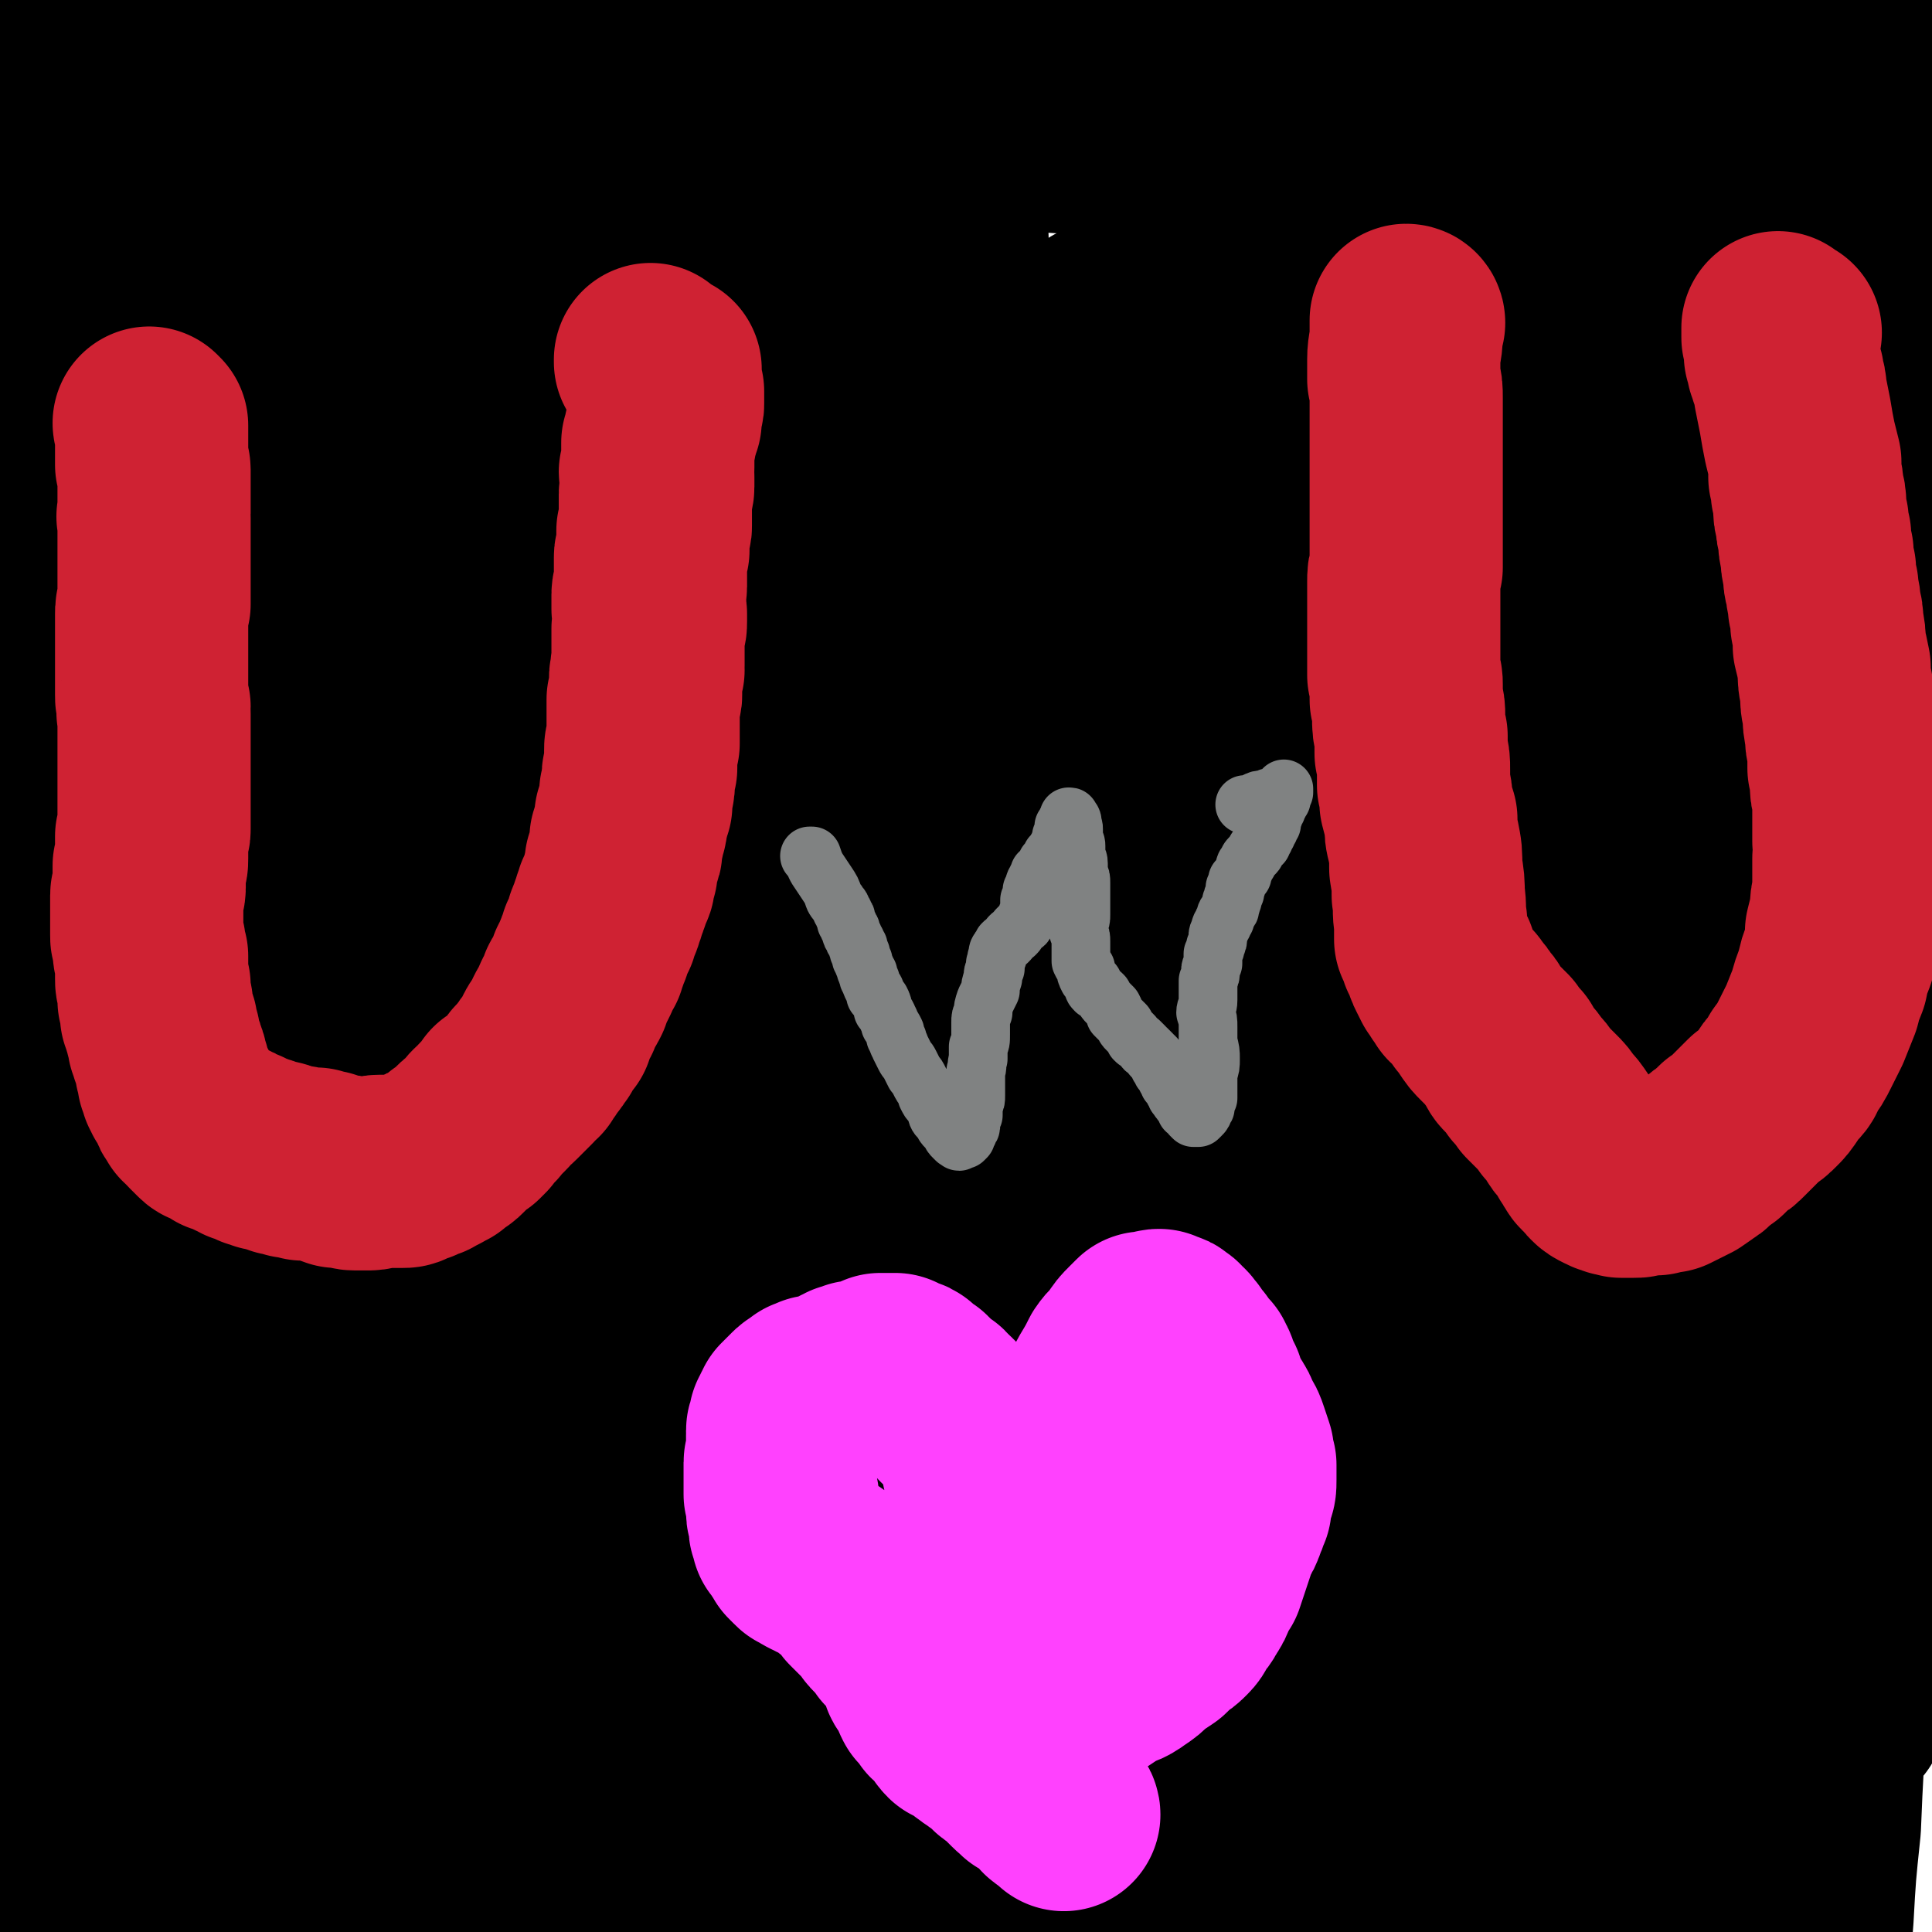
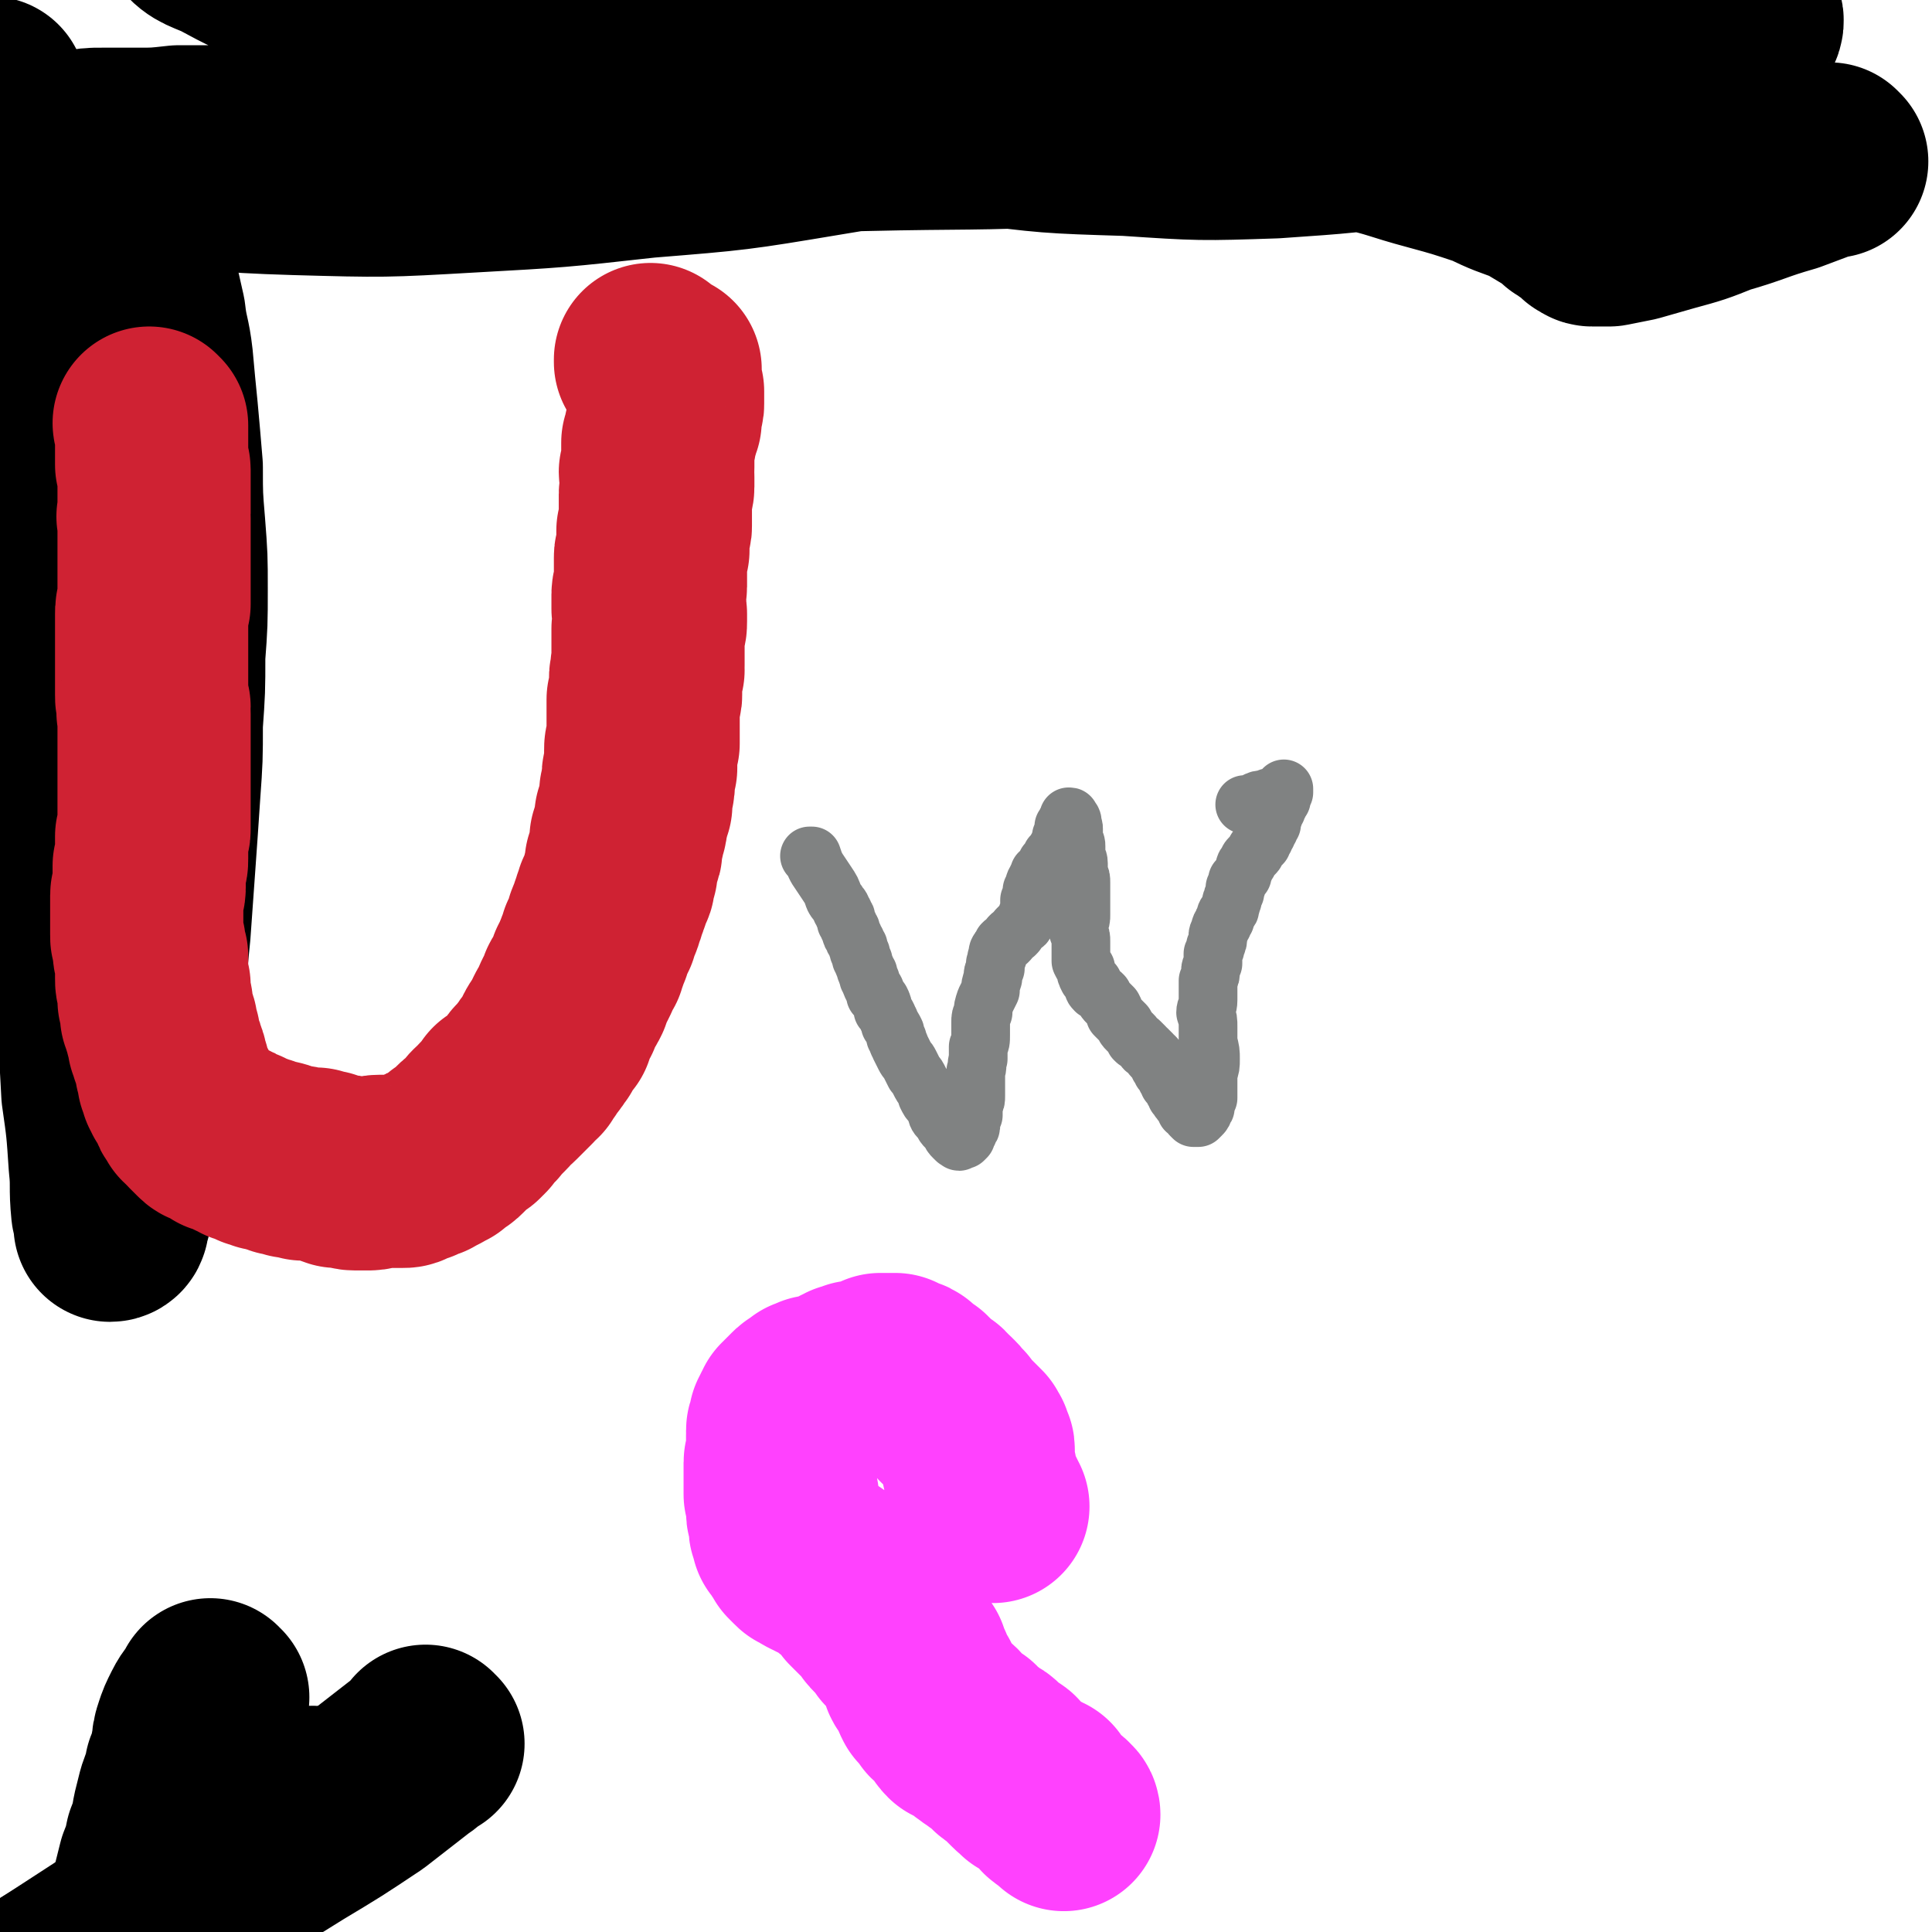
<svg xmlns="http://www.w3.org/2000/svg" viewBox="0 0 790 790" version="1.1">
  <g fill="none" stroke="#000000" stroke-width="79" stroke-linecap="round" stroke-linejoin="round">
    <path d="M50,86c-1,0 -1,-1 -1,-1 0,0 0,0 0,0 0,0 0,0 0,0 0,1 -1,-1 0,0 1,4 2,5 4,11 3,8 3,8 4,16 2,8 2,8 4,17 1,9 2,9 3,18 1,11 1,11 2,21 1,11 1,11 2,23 0,12 0,12 1,24 1,13 1,13 1,26 0,13 0,14 -1,27 0,14 0,14 -1,28 0,14 0,14 -1,28 -1,15 -1,15 -2,29 -1,14 -1,14 -2,28 -1,10 -1,10 -2,21 -1,7 -1,7 -1,14 -1,8 -1,8 -2,17 -1,8 -1,8 -2,17 -2,8 -2,8 -3,16 -1,5 -1,5 -2,11 -1,5 -1,5 -2,9 0,2 -1,2 -1,4 -1,3 -1,3 -1,6 -1,2 -1,2 -1,4 0,0 0,1 -1,1 0,0 0,0 0,-1 0,-2 0,-2 -1,-5 -1,-10 0,-10 -1,-19 -1,-15 -1,-15 -3,-29 -1,-19 -1,-19 -3,-38 -3,-21 -3,-21 -5,-43 -3,-24 -3,-24 -6,-48 -2,-26 -2,-26 -5,-52 -3,-28 -2,-28 -6,-56 -9,-86 -9,-86 -19,-172 " />
    <path d="M749,66c0,0 -1,-1 -1,-1 -1,0 -1,1 -1,1 -8,3 -8,3 -16,6 -14,4 -14,5 -28,9 -10,4 -10,4 -21,7 -7,2 -7,2 -14,4 -5,1 -5,1 -10,2 -2,0 -2,0 -4,0 -2,0 -2,0 -3,0 -1,0 -1,-1 -2,-1 -1,-1 -1,-1 -2,-2 -1,-1 -1,-1 -3,-2 -1,-1 -1,-1 -3,-2 -2,-2 -2,-3 -5,-4 -5,-3 -5,-3 -10,-6 -8,-3 -9,-3 -17,-7 -12,-4 -12,-4 -23,-7 -15,-4 -15,-5 -29,-8 -17,-4 -17,-4 -34,-7 -19,-4 -19,-4 -38,-7 -20,-4 -21,-4 -41,-6 -22,-3 -22,-3 -45,-4 -21,-2 -21,-2 -43,-2 -21,0 -21,1 -42,1 -18,1 -18,2 -35,3 -16,1 -16,1 -31,2 -12,0 -12,1 -25,1 -9,1 -9,1 -18,1 -4,0 -4,0 -9,1 -1,0 -1,-1 -3,0 0,0 0,0 0,0 1,0 1,0 2,0 4,1 4,1 7,1 12,0 12,0 23,0 21,-1 21,-1 42,-2 26,-2 26,-1 52,-3 29,-2 29,-2 57,-4 29,-3 29,-3 58,-5 30,-2 30,-2 60,-4 28,-2 28,-2 56,-4 25,-1 25,-1 49,-3 19,-1 19,-1 39,-1 15,-1 15,-1 30,-1 9,0 9,0 19,0 4,1 4,1 8,1 1,1 2,1 3,2 0,1 0,1 -1,2 -2,1 -2,1 -4,2 -4,2 -4,2 -8,3 -14,3 -13,4 -27,6 -31,6 -31,6 -62,11 -38,5 -38,5 -76,8 -41,4 -41,4 -81,6 -43,2 -43,1 -86,2 -44,1 -44,1 -89,1 -41,1 -41,1 -82,1 -36,0 -36,0 -71,1 -19,0 -19,0 -38,0 -9,1 -9,1 -17,1 -7,0 -7,0 -14,0 -5,0 -5,0 -9,1 -3,0 -3,-1 -7,0 -1,0 -2,0 -2,1 -1,0 0,1 1,1 15,3 15,4 30,5 33,4 33,5 66,6 36,1 36,1 71,-1 36,-2 36,-2 72,-6 37,-3 37,-3 73,-9 37,-6 37,-7 73,-13 36,-7 36,-7 72,-14 33,-7 33,-7 67,-13 28,-5 28,-6 57,-10 23,-3 23,-3 46,-5 17,-1 17,-1 33,-1 10,0 10,0 20,2 4,1 5,1 8,3 1,1 2,2 1,4 -1,2 -2,2 -4,3 -5,3 -5,3 -9,6 -11,5 -11,5 -23,9 -22,7 -22,8 -45,14 -27,6 -27,6 -54,10 -29,4 -29,4 -58,6 -30,1 -30,1 -60,-1 -32,-1 -32,-1 -63,-5 -33,-3 -33,-3 -66,-9 -32,-5 -32,-5 -63,-12 -30,-6 -30,-6 -59,-14 -25,-6 -25,-6 -49,-14 -22,-6 -22,-6 -43,-14 -14,-5 -14,-5 -27,-12 -7,-3 -9,-3 -13,-9 -2,-2 -1,-5 2,-7 9,-6 11,-5 22,-7 21,-4 21,-3 43,-4 30,-1 30,0 61,1 36,1 36,1 71,3 39,2 39,3 78,4 41,2 41,2 82,2 40,0 40,0 80,-1 39,-1 39,-1 77,-3 34,-2 34,-2 68,-5 24,-2 24,-2 47,-4 11,-1 11,-2 22,-2 24,-1 24,-1 48,-1 6,0 6,0 12,0 " />
-     <path d="M729,31c0,0 -1,-1 -1,-1 0,0 0,0 0,1 0,0 0,0 0,0 1,0 -1,-1 0,-1 1,1 2,2 4,5 1,2 2,2 3,5 2,4 2,4 3,8 2,6 2,6 3,13 2,10 2,10 3,20 2,12 2,12 3,25 2,13 2,13 3,27 1,14 1,14 2,29 1,14 1,14 1,29 1,14 1,14 1,28 1,14 1,14 1,27 0,13 0,13 1,25 0,12 0,12 0,23 -1,9 0,9 -1,19 0,7 0,7 0,14 0,5 0,5 0,11 -1,3 -1,3 -1,7 0,2 0,2 0,4 0,1 0,2 0,2 0,0 0,0 0,-1 0,-2 0,-2 0,-4 0,-6 0,-6 -1,-13 -1,-14 -2,-14 -3,-27 -3,-24 -3,-24 -5,-47 -5,-43 -5,-43 -10,-86 -4,-36 -4,-36 -7,-72 -2,-21 -2,-21 -4,-42 -1,-16 -1,-16 -2,-32 0,-10 0,-10 -1,-20 0,-5 0,-5 0,-10 0,-1 -1,-2 0,-3 0,0 0,1 0,1 0,2 0,2 0,4 1,3 1,3 1,7 2,10 2,10 3,20 2,14 2,14 4,28 2,12 2,12 4,24 1,16 1,16 3,32 2,19 2,19 3,38 1,22 1,22 3,45 1,23 1,23 2,46 1,22 2,22 3,44 1,20 0,20 1,40 1,16 1,16 2,32 0,13 0,13 1,25 0,8 0,8 1,17 1,5 1,5 2,10 0,2 0,3 1,4 1,0 1,-1 2,-2 1,-8 1,-9 2,-17 1,-16 1,-16 2,-32 1,-22 1,-22 2,-44 1,-25 1,-25 1,-49 1,-26 1,-26 2,-52 0,-26 0,-26 1,-51 0,-23 0,-23 0,-46 0,-20 0,-20 0,-40 0,-17 1,-17 1,-33 0,-11 0,-11 0,-23 0,-5 0,-5 0,-11 0,-5 0,-5 0,-9 0,-3 0,-3 0,-5 0,0 0,0 0,1 -1,4 -1,4 -1,8 0,9 0,9 0,18 -1,12 -1,12 -1,25 0,15 0,15 0,30 -1,17 -1,17 -1,34 0,17 -1,17 -1,33 0,16 0,16 0,32 -1,14 -1,14 -1,28 0,9 0,9 0,18 -1,9 -1,9 -1,17 0,6 0,6 0,11 0,3 0,3 0,6 0,0 1,1 1,1 0,-1 1,-2 1,-3 1,-5 0,-5 1,-10 1,-11 1,-11 2,-22 1,-14 1,-14 1,-29 1,-16 1,-16 1,-32 1,-16 1,-16 2,-32 0,-15 0,-15 0,-30 1,-13 1,-13 1,-26 0,-10 0,-10 0,-20 0,-7 0,-7 1,-15 0,-4 0,-4 0,-9 0,-1 0,-2 0,-3 0,0 0,0 0,0 -1,3 0,3 0,6 0,8 0,8 0,15 0,11 0,11 0,23 0,15 0,15 0,29 0,17 0,17 0,35 0,17 0,17 0,35 -1,16 -1,16 -1,33 0,15 0,15 0,30 0,12 0,12 -1,24 0,8 0,8 0,16 0,6 0,6 0,12 0,3 0,3 0,6 0,0 0,0 0,0 1,-6 1,-6 1,-12 0,-15 0,-15 0,-30 1,-22 1,-22 1,-44 0,-24 0,-24 0,-48 0,-26 0,-26 0,-52 0,-25 0,-25 0,-49 0,-21 0,-21 -1,-43 0,-16 0,-16 0,-32 -1,-9 -1,-9 -1,-18 0,-6 0,-6 0,-12 -1,-5 -1,-5 -1,-10 0,0 0,0 0,0 -1,7 -1,7 -1,14 0,15 0,15 0,30 0,21 1,21 1,43 1,27 1,27 1,55 1,33 1,33 1,65 1,36 1,36 1,73 -1,36 -1,36 -2,72 0,35 0,35 -1,70 -1,30 -2,30 -2,61 -1,26 -1,26 -1,51 -1,19 -1,19 -1,39 0,13 0,13 0,26 1,8 1,8 2,16 0,5 1,7 2,8 1,1 2,-1 2,-3 2,-11 1,-11 2,-22 1,-21 1,-21 1,-41 1,-28 1,-28 1,-55 0,-32 0,-32 1,-63 0,-34 0,-34 0,-68 0,-34 0,-34 0,-69 -1,-32 -1,-32 -1,-65 0,-29 0,-29 -1,-58 0,-22 0,-22 -1,-45 -1,-16 -1,-16 -2,-32 0,-10 -1,-10 -2,-20 0,-5 0,-7 -1,-9 0,-1 -1,1 -1,3 -1,11 -1,11 -1,21 -1,18 -1,18 -1,37 -1,26 -1,26 -1,52 -1,33 -1,33 -1,66 -1,38 -1,38 -1,77 -1,40 -1,40 -2,81 -1,47 -1,47 -2,95 0,27 0,27 -1,54 0,32 0,32 -1,65 -1,26 -1,26 -2,51 0,17 0,17 -1,33 0,14 0,14 0,28 0,9 0,10 1,19 0,2 0,4 1,4 0,0 1,-3 1,-6 2,-12 1,-12 2,-24 1,-20 1,-20 2,-40 0,-25 0,-25 1,-51 0,-27 0,-27 0,-54 1,-27 1,-27 1,-54 0,-25 0,-25 0,-50 1,-22 1,-22 1,-43 0,-16 0,-16 0,-33 0,-11 0,-11 0,-22 0,-7 0,-7 0,-14 0,-3 0,-5 -1,-6 0,-1 -1,1 -1,2 0,7 0,7 -1,15 0,15 0,15 -1,29 0,22 -1,22 -1,44 -1,27 -1,27 -1,54 -1,31 -1,31 -2,63 -1,33 -1,33 -2,66 -1,32 -1,32 -3,64 -1,29 -1,29 -2,57 -2,25 -2,25 -3,49 -2,19 -2,19 -3,37 -1,13 -1,13 -2,26 0,8 0,8 -1,16 0,4 0,6 0,8 0,1 0,-2 1,-3 0,-10 0,-10 1,-20 1,-20 0,-20 1,-39 1,-26 1,-26 1,-52 1,-30 1,-30 1,-60 1,-31 1,-31 1,-63 1,-31 1,-31 1,-63 0,-29 0,-29 1,-58 0,-25 0,-25 0,-49 0,-19 0,-19 0,-38 0,-12 0,-12 0,-25 -1,-8 -1,-8 -1,-16 0,-1 0,-4 0,-3 0,9 0,11 0,22 1,23 1,23 1,46 0,33 0,33 0,67 0,39 0,39 -1,78 -1,42 -1,42 -2,83 -2,67 -2,67 -5,133 -3,65 -3,65 -8,130 -2,26 -2,26 -6,51 -1,7 -2,7 -4,13 -1,1 -2,1 -2,0 -1,-5 -1,-5 -1,-11 1,-18 1,-18 2,-36 1,-35 1,-35 1,-69 1,-43 1,-43 2,-87 1,-46 1,-46 1,-93 1,-46 0,-46 0,-92 0,-43 0,-43 0,-87 0,-38 0,-38 0,-76 -1,-30 -1,-30 -2,-61 -1,-20 -1,-20 -2,-41 0,-12 0,-12 0,-24 0,-4 0,-5 1,-9 0,-1 1,-1 1,-1 1,4 1,5 2,9 2,12 2,12 3,24 2,17 2,17 4,34 2,21 2,21 4,42 2,33 2,33 4,65 2,39 2,39 3,77 1,41 1,41 1,82 1,41 0,41 0,82 -1,45 -1,45 -3,90 -2,59 -2,59 -5,118 -2,30 -2,30 -5,59 -1,5 -1,9 -2,10 0,0 0,-3 0,-7 0,-14 0,-14 0,-29 0,-32 0,-32 0,-64 0,-42 0,-42 0,-85 0,-49 0,-49 -1,-97 -1,-51 -1,-51 -2,-102 -2,-53 -2,-53 -5,-106 -3,-50 -2,-50 -7,-101 -4,-47 -4,-47 -10,-93 -5,-39 -5,-39 -11,-78 -5,-31 -5,-31 -10,-61 -3,-20 -3,-20 -7,-39 -2,-10 -2,-10 -4,-20 0,-3 0,-5 -1,-6 0,0 -1,1 -1,2 0,6 0,6 0,12 0,20 0,20 1,39 2,39 2,39 3,77 2,49 3,49 4,99 1,55 1,55 0,110 0,59 0,59 -2,118 -2,56 -2,56 -7,111 -3,52 -3,52 -9,103 -5,42 -5,42 -12,83 -4,28 -5,28 -11,55 -3,15 -4,15 -8,29 -2,5 -3,7 -5,9 -1,1 -2,-1 -2,-3 -1,-17 0,-17 0,-33 1,-39 1,-39 2,-77 3,-53 3,-53 7,-106 4,-61 4,-61 8,-123 5,-67 6,-66 10,-133 4,-67 5,-67 6,-134 2,-60 1,-60 0,-120 -1,-48 -2,-48 -4,-96 -2,-34 -2,-34 -5,-69 -2,-20 -2,-20 -4,-40 -1,-8 -1,-8 -2,-16 0,-1 0,-3 0,-2 0,3 0,5 1,9 1,15 1,15 2,29 2,30 2,30 4,61 3,46 3,46 5,92 2,56 3,56 4,112 0,59 1,59 -1,118 -1,60 -1,60 -5,120 -4,54 -5,54 -11,108 -5,46 -5,46 -11,92 -5,36 -5,36 -10,72 -4,23 -4,23 -8,47 -3,11 -3,11 -5,23 0,1 0,1 0,3 0,0 -1,1 -1,0 2,-6 3,-6 4,-14 5,-25 5,-25 8,-51 6,-42 6,-42 11,-83 6,-49 6,-49 11,-97 6,-52 7,-52 12,-104 6,-53 6,-53 11,-105 4,-50 4,-50 6,-100 2,-42 2,-42 3,-85 0,-32 0,-32 -1,-65 0,-20 0,-20 -1,-40 -1,-9 -1,-9 -1,-18 -1,-2 -1,-5 -1,-5 -1,1 -1,3 -1,6 -1,15 -1,15 -1,29 -1,34 -1,34 -1,68 -2,47 -1,47 -4,94 -2,53 -2,53 -7,106 -5,56 -5,56 -12,113 -6,53 -6,53 -13,106 -7,48 -7,48 -16,95 -7,38 -7,38 -15,75 -6,23 -6,24 -14,47 -4,12 -4,12 -10,23 -3,3 -4,5 -7,5 -2,0 -2,-2 -3,-6 -2,-16 -1,-17 -2,-34 -1,-37 -1,-37 0,-73 0,-50 0,-50 2,-99 3,-55 3,-55 7,-111 3,-58 3,-58 7,-116 3,-57 3,-57 5,-113 3,-51 3,-51 4,-101 1,-41 1,-41 1,-81 0,-29 0,-29 0,-59 0,-16 -1,-16 -1,-33 0,-6 0,-7 1,-13 0,0 0,0 0,0 0,7 0,7 1,13 1,20 1,20 3,40 2,38 3,38 4,75 2,53 3,53 3,106 -1,59 -1,59 -3,119 -3,63 -3,63 -9,125 -5,61 -5,61 -14,122 -8,55 -8,56 -18,111 -9,44 -9,44 -21,88 -8,32 -9,32 -19,62 -6,18 -6,18 -14,35 -3,7 -3,8 -8,14 -1,1 -3,1 -3,-1 -1,-7 -1,-8 0,-17 2,-29 2,-29 5,-58 4,-46 4,-46 9,-92 7,-52 7,-52 14,-105 7,-55 7,-55 14,-110 7,-58 7,-58 13,-116 6,-55 6,-55 11,-109 5,-48 5,-48 8,-96 3,-37 2,-37 4,-74 2,-26 1,-26 3,-52 0,-15 0,-15 2,-30 0,-4 0,-7 0,-9 1,-1 2,2 2,3 1,10 1,10 2,19 1,28 2,28 2,56 1,47 1,47 0,93 -1,56 0,56 -4,112 -4,62 -4,62 -11,124 -7,61 -7,61 -17,121 -9,57 -9,57 -22,113 -10,47 -10,47 -23,93 -9,33 -9,33 -21,64 -7,19 -7,19 -17,36 -3,6 -5,9 -9,11 -2,0 -3,-4 -3,-7 0,-22 1,-22 3,-44 5,-41 6,-41 11,-83 8,-51 8,-51 16,-103 8,-58 9,-57 17,-115 8,-60 8,-60 15,-120 7,-58 7,-58 12,-116 5,-49 5,-49 8,-99 3,-39 2,-39 4,-77 1,-25 1,-25 2,-51 0,-11 0,-11 1,-23 0,-3 1,-7 1,-7 0,0 0,4 1,7 0,14 0,14 1,27 1,32 2,32 2,65 1,48 2,48 0,97 -2,58 -2,58 -7,116 -6,63 -5,63 -13,126 -9,63 -8,63 -20,126 -11,60 -10,60 -25,119 -12,47 -12,47 -28,92 -11,31 -12,31 -26,60 -7,16 -7,16 -17,30 -4,4 -7,9 -10,7 -5,-4 -5,-9 -6,-18 0,-27 1,-28 3,-55 5,-43 5,-43 12,-86 7,-54 8,-54 16,-108 10,-59 10,-59 19,-118 9,-61 9,-61 17,-123 8,-59 8,-59 15,-119 5,-52 5,-52 9,-105 4,-41 3,-41 7,-81 2,-24 2,-24 5,-48 1,-10 1,-11 4,-19 1,-2 4,-3 5,-2 3,4 3,6 4,12 4,17 4,17 7,34 6,33 7,33 10,66 5,45 5,45 7,90 3,55 3,55 2,111 -1,63 -1,63 -6,126 -5,64 -5,64 -14,127 -9,64 -8,64 -22,126 -11,50 -12,50 -28,99 -12,35 -13,35 -28,69 -9,21 -9,21 -20,41 -5,8 -5,10 -11,16 -2,1 -4,1 -5,-1 -2,-11 -1,-12 -1,-25 1,-32 1,-32 3,-65 3,-46 3,-46 7,-93 5,-54 6,-54 11,-107 6,-57 6,-57 12,-114 5,-57 5,-57 9,-114 4,-54 4,-54 7,-109 2,-47 2,-47 2,-93 1,-35 1,-35 1,-69 0,-20 0,-20 -1,-40 0,-7 0,-7 0,-14 0,0 0,-1 0,0 1,5 0,6 0,12 1,13 1,13 1,26 0,28 0,28 -1,56 0,41 0,41 -1,82 -2,49 -1,49 -4,98 -3,50 -2,50 -8,100 -4,46 -5,46 -12,91 -6,39 -6,39 -14,77 -6,30 -6,30 -14,61 -6,21 -5,21 -13,42 -4,11 -4,11 -10,22 -2,4 -3,6 -6,8 -2,1 -3,-1 -3,-3 -3,-10 -2,-10 -2,-21 -1,-28 -1,-28 -1,-56 1,-40 1,-40 3,-81 2,-48 2,-48 5,-95 3,-53 3,-53 6,-106 4,-51 4,-51 7,-103 2,-49 3,-49 4,-98 2,-41 2,-41 2,-82 1,-29 0,-29 0,-58 0,-17 0,-17 -1,-35 0,-7 0,-7 0,-14 0,-1 1,-2 1,-2 0,2 0,4 0,7 0,10 0,10 0,20 0,24 1,24 1,48 0,38 0,38 -1,76 -1,51 0,51 -3,101 -3,61 -2,61 -8,121 -7,70 -6,70 -16,140 -11,75 -10,75 -26,149 -14,65 -15,65 -33,130 -15,51 -15,51 -32,101 -12,35 -12,35 -26,69 -7,17 -7,18 -15,34 -3,5 -5,9 -8,8 -2,0 -2,-6 -2,-12 2,-23 2,-23 5,-47 6,-40 6,-40 12,-80 8,-52 8,-52 16,-104 9,-59 10,-59 18,-118 9,-60 9,-60 17,-121 7,-61 7,-61 13,-121 5,-57 5,-57 8,-113 3,-48 3,-48 5,-96 1,-36 1,-36 2,-72 1,-24 1,-24 3,-48 1,-13 0,-13 3,-25 1,-4 1,-6 3,-8 1,-1 3,1 4,3 2,6 2,6 3,13 2,14 2,14 3,29 3,28 3,28 5,56 3,39 3,39 5,78 3,47 3,47 3,93 1,51 1,51 -2,102 -2,50 -2,50 -7,100 -5,45 -5,45 -13,90 -6,36 -6,36 -15,72 -6,24 -6,24 -14,48 -4,11 -4,12 -11,22 -2,3 -5,5 -6,4 -3,-4 -3,-7 -4,-15 -2,-26 -2,-26 -2,-52 -1,-42 -1,-42 -2,-83 0,-48 0,-48 1,-96 0,-48 1,-48 2,-96 1,-43 1,-43 2,-86 0,-36 0,-36 0,-72 -1,-26 -1,-26 -1,-51 -1,-14 -1,-14 -1,-28 0,-5 0,-6 0,-11 0,0 0,1 0,1 1,5 1,6 1,11 1,10 1,10 2,21 1,23 1,23 2,45 1,37 2,37 1,73 -1,47 -1,47 -5,95 -5,54 -4,54 -12,108 -8,57 -7,58 -19,114 -10,52 -10,52 -25,102 -11,42 -12,41 -27,82 -10,28 -10,28 -22,55 -7,15 -7,15 -15,29 -3,5 -4,7 -7,8 -2,1 -3,-2 -4,-5 -2,-19 -1,-19 -1,-37 1,-37 0,-38 2,-75 2,-48 2,-48 5,-96 4,-56 4,-56 8,-111 5,-57 5,-57 9,-114 5,-58 5,-58 9,-116 4,-53 4,-53 8,-106 3,-44 3,-44 6,-88 2,-33 2,-33 4,-65 2,-22 1,-22 4,-44 1,-12 1,-12 4,-23 2,-4 2,-6 5,-8 2,-1 4,1 5,3 4,5 4,5 5,11 5,14 5,14 8,28 5,24 5,24 9,49 5,34 5,34 8,67 3,39 4,40 4,79 1,43 1,43 -2,86 -2,45 -2,45 -7,90 -5,43 -5,43 -12,86 -7,41 -7,41 -16,81 -8,33 -8,33 -18,65 -7,23 -7,23 -16,45 -5,13 -5,13 -12,25 -2,5 -2,6 -6,9 -1,1 -3,1 -3,-1 -2,-7 -1,-8 -1,-16 0,-26 1,-26 1,-52 1,-40 1,-40 3,-80 1,-46 2,-46 4,-92 2,-47 1,-47 4,-95 2,-47 2,-47 4,-93 3,-45 3,-45 5,-89 3,-38 3,-38 5,-76 1,-30 1,-30 2,-60 1,-21 1,-21 3,-42 0,-12 0,-12 1,-24 1,-5 1,-6 3,-10 0,-1 1,-1 2,0 2,4 2,4 4,9 2,9 2,9 4,19 4,23 5,23 8,45 4,34 5,34 7,68 3,42 3,42 3,85 0,47 0,47 -3,95 -2,47 -2,47 -8,93 -5,45 -5,45 -13,89 -7,37 -8,37 -17,73 -8,27 -8,27 -17,52 -6,15 -6,15 -13,29 -4,6 -4,7 -9,10 -1,1 -3,1 -4,-1 -1,-7 0,-8 1,-16 1,-24 2,-24 4,-48 4,-36 4,-36 7,-72 5,-44 5,-44 10,-88 6,-48 5,-48 11,-95 6,-47 6,-47 12,-94 6,-45 6,-45 12,-90 5,-41 4,-41 10,-81 4,-32 4,-32 10,-64 5,-25 5,-25 11,-50 5,-15 5,-15 11,-30 3,-7 3,-9 9,-13 2,-3 4,-2 7,-1 5,2 5,3 8,8 5,8 5,8 9,18 6,14 6,14 11,30 6,20 6,20 11,41 5,26 5,26 7,52 3,30 3,30 3,60 1,33 1,33 0,66 -2,35 -2,35 -7,70 -4,34 -4,34 -11,68 -7,32 -7,32 -17,64 -7,25 -8,25 -18,50 -8,17 -7,17 -17,33 -5,8 -5,8 -12,14 -3,3 -5,4 -7,3 -3,0 -4,-2 -4,-6 -2,-12 -2,-12 -2,-25 -1,-24 0,-24 0,-48 1,-32 1,-32 2,-65 2,-36 2,-36 5,-71 3,-37 3,-37 7,-74 4,-35 4,-35 8,-69 4,-29 4,-29 9,-58 4,-23 4,-23 8,-46 4,-16 3,-16 8,-31 2,-8 2,-9 7,-16 2,-3 3,-5 7,-5 3,-1 4,0 6,3 5,5 5,5 8,12 5,12 5,12 8,24 5,19 5,19 8,38 4,25 4,25 6,51 2,31 3,31 3,62 0,35 0,35 -3,70 -4,36 -3,37 -10,73 -7,35 -7,35 -18,69 -8,28 -8,28 -19,54 -7,19 -8,19 -17,38 -7,12 -7,13 -15,24 -4,6 -4,7 -10,10 -3,2 -5,3 -7,1 -4,-2 -4,-4 -5,-9 -4,-13 -3,-14 -5,-28 -3,-24 -3,-24 -5,-48 -3,-31 -3,-31 -5,-62 -1,-32 -1,-32 -1,-65 0,-31 1,-31 2,-63 1,-28 2,-28 3,-57 2,-23 2,-23 4,-47 1,-18 1,-18 3,-35 1,-11 1,-11 2,-22 1,-5 1,-5 2,-10 0,-1 1,-2 2,-2 1,1 1,3 2,6 0,7 0,7 0,14 0,15 0,15 0,30 0,27 1,27 -1,55 -1,37 -1,38 -5,75 -4,43 -5,43 -12,85 -7,41 -7,42 -16,82 -9,40 -9,40 -20,79 -10,33 -10,33 -22,66 -10,27 -10,27 -22,53 -8,18 -8,18 -18,36 -6,10 -6,11 -13,20 -3,3 -3,4 -7,6 -2,0 -4,0 -4,-2 -2,-8 -2,-9 -2,-17 -1,-24 -1,-25 -1,-49 1,-38 1,-38 3,-75 2,-45 2,-45 5,-89 3,-45 3,-46 6,-90 4,-45 4,-45 9,-89 4,-42 4,-42 9,-84 4,-37 4,-37 9,-73 4,-30 3,-30 7,-59 4,-22 3,-22 7,-44 2,-15 2,-15 6,-29 1,-7 1,-7 4,-13 1,-2 2,-4 4,-3 2,0 3,1 4,3 2,4 2,5 2,9 1,8 1,8 1,15 1,12 1,12 1,24 1,22 1,22 2,44 0,33 1,33 0,65 0,40 0,40 -3,79 -2,43 -2,43 -7,85 -6,43 -6,43 -14,86 -8,43 -9,43 -19,85 -8,36 -8,36 -17,72 -6,22 -7,22 -13,44 -3,11 -3,11 -6,22 -2,7 -2,7 -3,13 -1,5 -1,5 -2,10 -1,4 -2,4 -2,8 0,2 0,5 1,4 2,-4 3,-7 5,-14 6,-20 6,-20 10,-40 6,-31 6,-31 11,-62 6,-37 6,-37 11,-74 5,-41 5,-41 9,-81 4,-39 4,-39 8,-79 3,-37 3,-37 6,-75 2,-33 2,-33 5,-67 2,-27 2,-27 4,-54 2,-21 1,-21 3,-42 1,-14 1,-14 3,-28 0,-6 0,-7 2,-12 0,-1 2,-2 2,-1 2,2 2,3 3,7 1,9 1,9 1,18 2,17 2,17 2,34 2,29 2,29 2,58 0,38 1,38 -1,77 -2,43 -2,43 -7,87 -4,46 -4,46 -12,92 -8,47 -8,47 -19,94 -10,41 -10,41 -21,82 -7,24 -8,24 -15,49 -5,14 -5,14 -10,28 -4,13 -4,13 -8,27 -4,11 -4,11 -9,23 -3,8 -2,8 -6,15 -2,3 -4,5 -5,3 -3,-3 -2,-6 -3,-13 -2,-16 -1,-16 -1,-32 -1,-25 -1,-25 -1,-49 0,-30 0,-30 1,-61 1,-34 1,-34 2,-68 1,-36 1,-36 2,-71 0,-35 0,-35 1,-70 1,-33 1,-33 2,-65 1,-28 1,-28 1,-56 1,-23 1,-23 2,-45 1,-18 1,-18 2,-35 1,-11 1,-11 2,-23 1,-7 1,-7 2,-14 1,-4 1,-6 2,-7 2,-1 3,1 4,4 6,16 6,16 10,33 7,34 7,34 11,69 4,37 4,37 5,75 1,37 0,37 -2,73 -1,27 -2,27 -5,54 -2,19 -2,19 -4,37 -3,21 -3,21 -7,42 -4,22 -3,22 -7,43 -4,19 -4,19 -8,38 -3,12 -3,12 -5,25 -3,10 -3,10 -6,21 -1,7 -1,7 -3,13 -1,2 -1,5 -1,4 -1,-1 -1,-4 0,-9 0,-12 0,-12 1,-25 1,-21 1,-21 2,-42 2,-27 2,-27 3,-54 2,-32 2,-32 3,-64 2,-34 2,-34 3,-69 1,-36 1,-36 2,-72 0,-35 0,-35 1,-71 0,-35 0,-35 1,-69 0,-32 0,-32 1,-63 1,-28 0,-28 1,-55 1,-23 1,-23 2,-46 0,-16 0,-16 1,-32 1,-12 1,-12 2,-24 0,-8 1,-8 2,-17 0,-4 0,-4 1,-9 0,-1 1,-3 1,-3 1,3 1,5 1,9 3,21 3,21 5,42 3,37 3,37 5,74 1,37 1,37 1,74 0,38 0,38 -1,76 -1,32 -2,32 -4,63 -1,24 -1,24 -3,47 -3,31 -3,31 -6,62 -3,36 -3,36 -7,72 -4,40 -4,40 -8,80 -3,39 -3,39 -7,78 -3,35 -3,35 -5,69 -2,27 -2,27 -4,54 -1,18 -1,18 -1,37 -1,11 -1,11 0,22 1,4 1,8 3,7 3,-1 4,-4 6,-10 6,-15 6,-15 10,-31 11,-39 12,-39 20,-78 9,-46 10,-46 16,-92 5,-40 5,-40 7,-79 3,-40 3,-41 2,-81 -1,-40 -1,-40 -5,-79 -3,-41 -3,-41 -7,-81 " />
    <path d="M87,694c-1,0 -1,-1 -1,-1 0,0 0,0 0,0 0,0 0,0 0,0 0,1 0,0 0,0 0,0 0,0 0,0 -2,4 -3,4 -5,8 -2,4 -2,4 -3,7 -1,3 -1,3 -1,6 -1,3 -1,3 -1,6 -1,2 -1,2 -2,4 0,3 0,3 -1,5 -1,2 -1,2 -2,5 -1,4 -1,4 -2,8 -1,6 -1,6 -3,11 -1,5 -1,5 -3,10 -2,8 -2,8 -4,16 -1,2 -1,2 -2,5 " />
    <path d="M175,713c-1,0 -1,0 -1,-1 0,0 0,1 0,1 -2,2 -3,3 -6,5 -9,7 -9,7 -18,14 -15,10 -15,10 -30,19 -16,10 -16,10 -33,19 -12,7 -12,7 -24,14 -23,14 -23,14 -46,28 " />
    <path d="M128,738c0,-1 -1,-1 -1,-1 0,0 0,0 1,0 0,0 0,0 0,0 -4,3 -3,3 -7,5 -9,7 -8,7 -18,14 -11,8 -11,8 -22,15 -9,6 -10,6 -19,12 -20,13 -20,13 -40,26 -6,4 -6,4 -12,8 " />
-     <path d="M760,142c0,0 -1,-1 -1,-1 0,0 0,0 1,0 0,0 0,0 0,0 0,1 -1,0 -1,0 -2,-5 0,-6 -4,-10 -8,-10 -8,-10 -18,-18 -14,-10 -15,-9 -30,-17 -14,-7 -14,-7 -29,-13 -14,-5 -14,-5 -28,-11 -15,-5 -15,-5 -30,-10 -12,-4 -12,-4 -25,-8 -10,-2 -10,-3 -20,-5 -8,-1 -8,-2 -16,-2 -5,0 -5,0 -10,1 -3,0 -4,0 -6,3 -1,2 -1,3 -1,5 1,7 2,7 5,13 5,11 5,11 12,22 9,16 9,16 19,31 12,19 12,18 25,37 14,21 14,21 28,43 15,22 15,22 29,44 15,23 15,23 28,46 13,21 13,21 25,43 9,16 9,16 16,33 6,12 6,12 10,25 6,16 7,16 10,33 14,63 13,64 25,128 4,17 4,17 7,35 " />
-     <path d="M153,341c-1,0 -1,-1 -1,-1 0,0 0,0 0,1 1,4 1,4 2,8 2,11 2,11 4,22 3,13 3,13 5,26 2,12 2,12 4,24 1,14 1,14 3,27 1,16 1,16 3,32 1,19 1,19 3,38 2,21 2,21 4,42 2,23 2,23 4,45 2,23 3,23 4,45 2,22 3,22 3,44 1,19 1,20 0,39 -1,17 -2,17 -3,34 " />
  </g>
  <g fill="none" stroke="#CF2233" stroke-width="79" stroke-linecap="round" stroke-linejoin="round">
    <path d="M62,174c0,0 -1,-1 -1,-1 0,0 0,1 1,1 0,0 0,0 0,0 0,0 -1,-1 -1,-1 0,0 0,1 1,1 0,0 0,0 0,0 0,2 0,2 0,4 0,3 0,3 0,7 0,2 0,2 0,4 0,1 0,1 0,1 0,1 1,1 1,2 0,1 0,1 0,2 0,1 0,1 0,2 0,1 0,1 0,2 0,1 0,1 0,3 0,1 0,1 0,1 0,2 0,2 0,3 0,1 0,1 0,2 0,2 0,2 0,3 0,1 -1,1 0,2 0,2 0,2 0,3 0,2 0,2 0,3 0,2 0,2 0,3 0,2 0,2 0,4 0,2 0,2 0,4 0,2 0,2 0,4 0,2 0,2 0,4 0,2 0,2 0,5 0,2 0,2 0,5 -1,2 -1,2 -1,4 0,3 0,3 0,5 0,2 0,2 0,4 0,3 0,3 0,5 0,3 0,3 0,5 0,2 0,2 0,5 0,2 0,2 0,5 0,2 0,2 0,4 0,2 0,2 1,5 0,2 -1,2 0,3 0,3 0,3 0,5 0,2 0,2 0,4 0,1 0,1 0,3 0,2 0,2 0,4 0,1 0,1 0,3 0,1 0,1 0,2 0,2 0,2 0,4 0,1 0,1 0,3 0,1 0,1 0,2 0,2 0,2 0,3 0,2 0,2 0,3 0,1 0,1 0,3 0,1 0,1 0,2 0,2 0,2 0,3 0,2 0,2 0,3 0,1 0,1 -1,3 0,2 0,2 0,3 0,2 0,2 0,3 0,2 0,2 0,3 0,2 0,2 -1,3 0,2 0,2 0,3 0,1 0,1 0,3 0,2 0,2 0,3 0,2 -1,2 -1,3 0,2 0,2 0,3 0,2 0,2 0,3 0,1 0,1 0,3 0,1 0,1 0,2 0,2 0,2 0,3 0,1 0,1 0,2 0,2 0,2 1,4 0,1 0,1 0,2 0,2 0,2 1,3 0,2 0,2 0,3 0,2 0,2 0,3 0,1 0,1 0,3 0,2 0,2 1,3 0,2 0,2 0,3 0,2 0,2 0,3 1,1 1,1 1,3 0,1 0,1 0,3 1,1 1,1 1,3 1,1 1,1 1,3 0,1 0,1 1,3 0,1 0,1 0,2 1,2 1,2 1,3 1,2 1,2 1,3 1,2 1,2 1,3 0,2 0,2 1,3 0,2 0,2 0,3 1,1 1,1 1,3 1,1 1,1 1,2 1,1 1,1 2,2 0,1 0,1 1,3 0,1 0,1 1,2 1,1 1,1 1,2 1,1 1,1 2,1 0,1 0,1 1,2 1,1 1,1 2,2 0,0 0,0 1,1 1,1 1,1 3,1 1,1 1,1 2,1 1,1 1,1 2,2 2,0 2,0 3,1 1,0 1,0 2,1 2,1 2,1 3,1 0,0 0,0 1,1 1,0 1,0 3,1 1,0 1,0 2,1 2,0 2,0 3,1 2,0 2,0 4,1 2,0 2,0 3,1 2,0 2,0 4,1 3,0 3,0 5,1 2,0 2,0 5,0 2,1 2,1 4,1 2,1 2,1 5,2 1,0 1,0 3,0 2,0 2,1 4,1 2,0 2,0 4,0 1,0 1,0 2,0 2,0 2,-1 4,-1 1,0 1,0 3,0 2,0 2,0 3,0 2,0 2,0 3,0 2,0 2,0 3,-1 1,0 1,0 3,-1 1,0 1,0 2,-1 2,-1 2,0 3,-1 1,-1 1,-1 2,-1 2,-1 2,-1 3,-2 1,0 1,0 2,-1 1,-1 1,-1 2,-2 1,0 1,0 2,-1 1,-1 1,-1 2,-2 1,-1 1,-1 2,-2 1,-1 1,-1 3,-2 1,-1 1,-1 2,-2 1,-2 1,-2 2,-3 2,-1 2,-2 3,-3 1,-1 1,-1 3,-3 1,-1 1,-1 2,-3 2,-1 2,-1 3,-2 1,-1 1,-1 3,-3 1,-1 1,-1 3,-3 1,-2 1,-2 3,-3 1,-2 1,-2 2,-3 1,-2 1,-2 2,-3 2,-2 1,-2 3,-4 0,-1 0,-1 1,-3 1,-2 2,-2 3,-3 0,-2 0,-2 1,-4 1,-2 1,-2 2,-3 1,-3 1,-3 2,-5 1,-1 1,-1 2,-3 0,-2 0,-2 1,-3 1,-2 1,-2 2,-4 1,-2 1,-2 1,-3 1,-2 1,-2 2,-3 0,-1 0,-2 1,-3 0,-1 0,-1 1,-3 1,-1 0,-2 1,-3 1,-2 1,-2 2,-4 0,-2 0,-2 1,-4 1,-1 1,-1 1,-3 1,-1 1,-1 1,-3 1,-1 1,-1 1,-3 1,-1 1,-1 1,-2 1,-2 1,-2 1,-3 1,-1 1,-1 1,-3 0,-1 0,-1 1,-3 0,-2 0,-2 0,-3 1,-2 1,-2 1,-3 1,-2 1,-2 1,-4 0,-1 0,-1 0,-3 1,-1 1,-1 1,-3 0,-2 1,-1 1,-3 0,-1 0,-2 0,-3 1,-1 1,-1 1,-3 0,-1 0,-1 1,-2 0,-2 0,-2 0,-3 0,-1 0,-1 0,-2 1,-2 1,-2 1,-3 0,-2 0,-2 0,-3 0,-2 0,-2 1,-4 0,-1 0,-1 0,-3 0,-1 0,-1 0,-2 0,-1 0,-1 0,-2 0,-2 0,-2 1,-3 0,-2 0,-2 0,-3 0,-2 0,-2 0,-4 0,-1 0,-1 0,-3 0,-1 0,-1 0,-2 0,-2 0,-2 0,-3 0,-2 0,-2 0,-3 1,-1 1,-1 1,-2 0,-2 0,-2 0,-3 0,-2 0,-2 0,-3 0,-2 0,-2 1,-4 0,-1 -1,-1 0,-2 0,-2 0,-2 0,-3 0,-2 0,-2 0,-3 0,-1 0,-1 0,-3 0,-1 0,-1 0,-3 0,-1 0,-1 0,-3 1,-1 1,-1 1,-3 0,-1 0,-1 0,-3 0,-1 0,-1 -1,-2 0,-2 0,-2 0,-3 0,-2 0,-2 0,-3 0,-2 1,-2 1,-3 0,-2 0,-2 0,-4 0,-1 0,-1 0,-2 0,-2 0,-2 0,-3 0,-2 0,-2 0,-3 0,-1 0,-1 1,-3 0,-1 0,-1 0,-2 0,-2 0,-2 0,-3 0,-1 0,-1 0,-3 1,-1 1,-1 1,-2 0,-1 0,-1 0,-3 0,-1 0,-1 0,-2 0,-1 0,-1 0,-3 0,-1 0,-1 0,-2 0,-2 0,-2 0,-3 0,-1 1,-1 1,-3 0,-1 0,-1 0,-2 0,-1 0,-1 0,-2 0,-1 -1,-1 -1,-2 1,-1 1,-1 1,-2 0,-2 0,-2 0,-3 0,-1 0,-1 0,-3 0,-1 0,-1 0,-2 0,-1 0,-1 0,-2 1,-1 1,-1 1,-2 0,-1 0,-1 0,-2 0,-1 1,-1 1,-2 0,0 0,0 0,-1 0,-1 0,-1 1,-2 0,-1 0,-1 0,-2 0,-1 0,-1 0,-1 0,-1 0,-1 0,-2 1,-1 1,-1 1,-2 0,-1 0,-1 0,-1 0,-1 0,-1 0,-2 0,-1 0,-1 0,-2 -1,-1 -1,-1 -1,-2 0,-1 0,-1 0,-2 0,0 0,0 0,-1 0,0 0,0 0,-1 0,0 0,0 0,-1 0,0 0,0 0,0 0,-1 0,-1 0,-2 0,0 -1,0 -1,0 0,0 0,0 0,0 0,0 0,0 -1,0 0,0 0,0 0,0 -1,-1 -1,-1 -2,-1 -1,-1 -1,-1 -2,-2 0,0 0,0 0,-1 " />
  </g>
  <g fill="none" stroke="#808282" stroke-width="24" stroke-linecap="round" stroke-linejoin="round">
    <path d="M332,351c0,0 0,-1 -1,-1 0,0 1,0 1,0 0,0 0,0 0,0 0,1 0,0 -1,0 0,0 1,0 1,0 1,3 1,3 2,5 2,3 2,3 4,6 2,3 2,3 3,6 1,2 1,1 2,3 1,1 1,1 1,2 1,1 1,1 1,2 1,1 1,1 1,2 0,0 0,0 0,1 1,1 1,1 1,2 1,1 1,1 1,2 0,1 0,1 1,2 0,1 0,1 1,2 0,1 0,1 1,2 0,2 0,2 1,3 0,2 0,2 1,3 0,1 0,1 1,3 0,1 0,1 1,2 0,2 0,2 1,3 0,1 0,1 1,3 1,1 1,1 1,3 1,1 1,1 2,2 1,2 1,2 1,4 1,1 1,1 2,3 0,1 1,1 1,3 1,1 1,1 2,3 0,2 0,2 1,3 0,2 1,2 1,3 1,2 1,2 2,4 1,2 1,1 2,3 1,2 1,2 2,4 1,1 1,1 2,3 1,2 1,2 2,3 1,2 1,2 1,3 1,2 1,2 2,3 1,1 1,2 2,3 0,1 0,2 1,3 1,1 1,1 2,2 0,1 0,1 1,2 1,1 1,1 2,2 0,1 0,1 1,2 0,0 0,0 1,1 0,0 0,0 1,0 0,1 0,1 1,0 0,0 0,0 1,0 0,0 0,0 1,-1 0,0 0,0 0,-1 1,-1 1,-1 1,-2 1,-1 1,-1 1,-2 0,-2 0,-2 1,-4 0,-2 0,-2 0,-4 1,-2 1,-2 1,-4 0,-2 0,-2 0,-5 0,-2 0,-2 0,-5 1,-2 0,-2 1,-5 0,-2 0,-2 0,-5 1,-2 1,-2 1,-5 0,-2 0,-2 0,-5 0,-2 0,-2 1,-4 0,-2 0,-2 1,-5 1,-2 1,-2 2,-4 0,-2 0,-2 1,-5 0,-2 0,-2 1,-4 0,-1 0,-1 0,-2 1,-2 0,-2 1,-3 0,-2 0,-2 1,-3 0,-1 1,-1 1,-2 1,-1 1,-1 2,-1 1,-1 1,-1 1,-2 1,-1 1,-1 2,-1 1,-1 1,-1 1,-2 1,-1 1,-1 2,-2 1,0 1,0 1,-1 1,-1 1,-1 1,-2 0,-1 0,-1 1,-3 0,-1 0,-1 0,-2 0,-1 0,-1 0,-2 1,-1 1,-1 1,-2 0,-1 0,-1 0,-2 1,-1 1,-1 1,-2 0,-1 0,-1 1,-2 0,-1 0,-1 1,-1 0,-1 0,-1 0,-2 1,0 1,0 1,-1 1,-1 1,-1 1,-1 1,-1 1,-1 1,-2 1,0 1,0 1,-1 0,0 1,0 1,-1 0,0 0,0 0,-1 1,0 1,0 1,0 0,-1 0,-1 1,-1 0,-1 0,-1 0,-1 0,-1 0,-1 1,-1 0,-1 0,-1 0,-1 0,-1 0,-1 1,-2 0,0 0,0 0,-1 0,-1 0,-1 0,-1 1,-1 1,-1 1,-2 0,0 0,0 0,-1 0,0 0,0 0,-1 0,0 0,0 1,-1 0,0 0,0 0,0 0,-1 0,-1 1,-2 0,0 0,0 0,0 0,0 0,0 0,-1 0,0 0,0 0,0 1,0 0,0 1,1 0,0 0,0 0,0 1,1 0,1 0,2 1,1 1,1 1,2 0,1 0,1 0,2 0,1 0,1 0,2 1,2 1,2 1,3 0,2 0,2 0,3 0,2 1,2 1,4 0,2 0,2 0,4 1,2 1,2 1,4 0,3 0,3 0,5 0,2 0,2 0,4 0,2 0,2 0,4 0,2 0,2 -1,4 0,2 0,2 0,3 1,2 1,2 1,4 0,1 0,1 0,3 0,1 0,1 0,3 0,1 0,1 0,2 1,2 1,2 2,3 0,2 0,2 1,4 1,1 1,1 2,2 0,2 0,2 1,3 2,1 2,1 3,2 1,2 1,2 2,3 1,1 1,1 2,2 1,2 1,2 1,3 1,1 1,1 2,2 1,1 1,1 2,2 0,1 0,1 1,2 1,1 1,1 2,2 1,1 1,1 1,2 1,1 1,1 2,1 1,1 1,1 2,2 0,1 0,1 1,1 1,1 1,1 2,2 0,1 0,1 1,1 1,1 1,1 1,2 1,1 1,1 1,2 0,0 0,0 1,1 0,1 0,1 1,2 0,0 0,0 1,1 0,1 0,1 0,1 1,1 1,1 1,2 1,1 1,1 1,1 1,1 1,1 1,2 0,0 0,0 1,1 0,0 0,0 0,1 1,1 1,1 1,1 0,1 1,1 1,1 0,1 0,1 1,1 0,1 0,1 0,1 1,1 1,1 1,2 1,0 1,0 1,0 0,1 0,1 1,1 0,1 0,1 0,1 0,0 0,0 1,1 0,0 0,0 1,0 0,0 0,0 0,0 0,0 0,0 1,0 0,0 0,0 0,0 1,-1 1,-1 1,-1 1,-1 1,-1 1,-2 1,-1 1,-1 1,-2 0,-2 0,-2 1,-3 0,-2 0,-2 0,-4 0,-3 0,-3 0,-6 1,-3 1,-3 1,-6 0,-3 0,-3 -1,-7 0,-3 0,-3 0,-6 0,-3 0,-3 -1,-6 0,-2 1,-2 1,-5 0,-2 0,-2 0,-4 0,-2 0,-2 0,-4 1,-2 1,-2 1,-4 0,-1 0,-1 1,-3 0,-2 0,-2 0,-4 1,-2 1,-2 1,-3 1,-2 1,-2 1,-4 0,-1 0,-1 1,-3 0,-1 0,-1 1,-2 0,-1 0,-1 1,-2 0,-1 0,-2 1,-3 1,-1 1,-1 1,-2 1,-2 0,-2 1,-3 0,-1 0,-1 1,-3 0,-1 0,-1 0,-2 1,-1 1,-1 1,-3 1,-1 1,-1 2,-2 0,-1 0,-1 1,-3 0,-1 0,-1 1,-2 1,-1 0,-1 1,-2 1,-1 1,-1 2,-2 1,-1 0,-1 1,-2 1,-1 1,-1 2,-2 0,-1 0,-1 1,-2 0,-1 0,-1 1,-2 0,-1 0,-1 1,-2 0,-1 0,-1 1,-2 0,-1 0,-1 0,-2 0,-1 1,-1 1,-2 0,-1 0,-1 1,-2 0,0 0,0 0,-1 1,-1 1,-1 1,-2 0,0 0,0 1,-1 0,-1 0,-1 0,-1 0,-1 0,-1 0,-2 0,0 1,0 1,0 0,0 0,0 0,-1 0,0 0,0 0,0 0,-1 0,0 0,0 0,1 0,1 0,1 0,0 0,0 0,0 0,0 0,0 0,0 -1,1 -1,1 -2,1 -1,1 -1,0 -2,1 -2,0 -2,0 -4,1 -2,0 -2,0 -4,1 -2,1 -2,1 -4,1 " />
  </g>
  <g fill="none" stroke="#CF2233" stroke-width="79" stroke-linecap="round" stroke-linejoin="round">
-     <path d="M576,132c0,0 0,-1 -1,-1 0,0 1,0 1,1 0,0 0,0 0,0 0,0 0,-1 -1,-1 0,0 1,0 1,1 0,0 0,0 0,0 0,0 0,-1 -1,-1 0,2 0,3 0,6 0,5 -1,5 -1,10 0,4 0,4 0,8 1,4 1,4 1,8 0,4 0,4 0,9 0,5 0,5 0,11 0,5 0,5 0,11 0,6 0,6 0,12 0,5 0,5 0,11 0,4 0,4 0,9 0,3 0,3 0,6 -1,3 -1,3 -1,6 0,3 0,3 0,6 0,2 0,2 0,5 0,3 0,3 0,6 0,3 0,3 0,6 0,2 0,2 0,5 0,2 0,2 0,5 0,2 0,2 0,5 1,2 1,2 1,4 0,3 0,3 0,6 1,4 1,4 1,7 0,4 0,4 1,8 0,3 0,3 0,7 1,3 1,3 1,7 0,3 0,3 0,6 1,4 1,4 1,7 1,4 1,4 2,7 0,5 0,5 1,9 1,5 1,5 1,11 1,6 1,6 1,11 1,6 0,6 1,11 0,3 0,3 0,7 1,2 1,2 2,5 1,2 1,2 2,3 0,2 0,2 1,4 1,2 1,2 2,4 1,1 1,1 2,3 1,1 1,1 2,3 2,1 2,1 3,3 2,2 2,2 3,4 2,2 2,2 3,4 2,3 2,3 4,5 2,2 2,2 4,4 2,3 2,3 4,5 1,3 1,3 3,5 2,2 2,2 4,5 2,2 2,2 4,5 2,2 2,2 5,5 2,2 2,2 4,5 2,2 2,2 4,5 1,2 1,2 3,4 2,2 2,2 3,5 1,1 1,2 2,3 1,2 1,2 3,3 1,2 1,2 2,3 1,1 1,1 3,2 1,0 1,1 3,1 1,1 1,0 3,1 2,0 2,0 5,0 2,0 2,0 4,-1 3,0 3,0 5,0 2,-1 2,-1 5,-1 2,-1 2,-1 4,-2 2,-1 2,-1 4,-2 3,-2 3,-2 4,-3 2,-1 2,-1 4,-3 2,-2 2,-2 4,-3 2,-2 2,-2 4,-4 2,-1 2,-1 4,-3 2,-2 2,-2 4,-4 2,-2 2,-2 4,-4 3,-2 3,-2 5,-4 2,-2 2,-2 4,-5 1,-2 1,-2 3,-4 2,-2 2,-2 3,-5 3,-4 3,-4 5,-8 2,-4 2,-4 4,-8 2,-5 2,-5 4,-10 1,-4 1,-4 3,-9 1,-5 1,-5 3,-10 1,-4 1,-5 1,-9 1,-4 1,-4 2,-8 0,-4 0,-4 1,-8 0,-4 0,-4 0,-7 0,-4 0,-4 0,-7 1,-3 1,-3 0,-7 0,-3 0,-3 0,-6 0,-2 0,-2 0,-5 0,-3 0,-3 0,-7 -1,-3 -1,-3 -1,-6 0,-3 0,-3 -1,-6 0,-4 0,-4 0,-7 -1,-4 -1,-4 -1,-7 -1,-5 -1,-5 -1,-9 -1,-4 -1,-4 -1,-9 -1,-4 -1,-4 -1,-9 -1,-5 -1,-5 -2,-9 0,-4 0,-4 -1,-9 0,-3 0,-3 -1,-7 0,-4 -1,-4 -1,-8 -1,-3 -1,-3 -1,-7 -1,-3 -1,-3 -1,-7 -1,-3 -1,-3 -1,-7 -1,-3 -1,-3 -1,-6 -1,-3 -1,-3 -1,-6 0,-3 0,-3 -1,-6 0,-3 0,-3 -1,-6 0,-3 0,-3 0,-6 -1,-4 -1,-4 -2,-8 -1,-5 -1,-5 -2,-11 -1,-5 -1,-5 -2,-10 0,-2 0,-2 -1,-5 0,-2 0,-2 -1,-3 0,-2 0,-2 -1,-3 0,-2 0,-2 -1,-4 0,-2 0,-2 0,-4 0,-2 0,-2 -1,-3 0,-1 0,-1 0,-2 0,-1 0,-1 0,-2 0,0 0,0 0,0 0,0 0,0 0,0 0,1 0,1 1,1 0,0 0,0 0,1 1,0 1,0 2,0 0,0 0,0 0,0 " />
-   </g>
+     </g>
  <g fill="none" stroke="#FF41FE" stroke-width="79" stroke-linecap="round" stroke-linejoin="round">
    <path d="M406,616c-1,0 -1,-1 -1,-1 0,0 0,0 0,0 0,0 0,0 0,0 0,1 0,0 0,0 0,0 0,0 0,0 0,0 0,0 0,0 0,1 0,0 0,0 0,0 0,1 0,0 0,0 0,0 0,-1 -1,-2 -1,-2 -2,-4 -1,-3 -1,-3 -2,-7 0,-1 0,-1 -1,-3 0,-1 0,-1 0,-3 0,0 0,0 0,-1 0,-1 0,-1 0,-2 0,-1 0,-1 0,-1 0,-1 0,-1 -1,-2 0,0 0,0 0,-1 0,-1 -1,-1 -1,-1 0,-1 0,-1 0,-1 -1,-1 -1,-1 -1,-1 -1,-1 -1,-1 -2,-2 0,0 0,0 -1,-1 -1,-1 -1,-1 -1,-1 -1,-1 -1,-1 -2,-2 0,0 0,0 -1,-1 0,-1 0,-1 -1,-1 0,-1 0,-1 -1,-1 0,-1 0,-1 -1,-2 -1,0 -1,0 -1,-1 -1,-1 -1,-1 -2,-1 -1,-1 0,-1 -1,-2 -1,0 -1,0 -2,-1 -1,0 0,-1 -1,-1 -1,-1 -1,-1 -1,-1 -1,-1 -1,-1 -2,-2 -1,0 -1,0 -1,-1 -1,0 -1,0 -2,-1 0,0 0,0 -1,-1 -1,0 -1,-1 -1,-1 -1,-1 -1,-1 -2,-1 -1,0 -1,0 -2,0 0,-1 0,-1 -1,-1 -1,0 -1,0 -1,-1 -1,0 -1,0 -2,0 0,0 0,0 -1,0 -1,0 -1,0 -1,0 -1,0 -1,0 -2,0 0,1 0,1 -1,1 -1,0 -1,0 -2,1 0,0 0,0 -1,0 -1,0 -1,0 -2,1 -1,0 -1,-1 -2,0 -1,0 -1,0 -2,0 0,1 0,1 -1,1 -1,0 -1,0 -2,0 -1,1 -1,1 -2,1 -1,1 -1,1 -2,1 0,1 0,1 -1,1 -1,1 -1,0 -2,1 -1,0 -1,0 -2,1 -1,0 -1,0 -2,0 -1,0 -1,0 -2,0 -1,0 -1,0 -2,1 -1,0 -1,0 -1,0 -1,1 -1,1 -2,2 -1,0 -1,0 -2,1 0,1 0,1 -1,1 0,1 0,1 -1,1 0,1 0,1 -1,1 0,1 0,1 -1,1 0,1 0,1 0,1 -1,1 -1,1 -1,1 0,1 0,1 -1,2 0,0 0,0 0,1 0,1 0,1 0,1 0,1 -1,1 -1,2 0,1 1,1 0,2 0,1 0,1 0,3 0,1 0,1 0,2 0,1 0,1 0,2 0,1 0,1 0,2 0,1 -1,1 -1,2 0,1 0,1 0,2 0,1 0,1 0,2 0,1 0,1 0,2 0,1 0,1 0,2 0,2 0,2 0,3 0,1 0,1 0,2 1,1 1,1 1,3 0,1 0,1 0,2 0,1 0,1 0,2 0,1 0,1 1,1 0,1 0,2 0,3 0,1 0,1 0,2 0,1 0,1 1,2 0,1 0,1 0,2 1,1 1,1 2,2 0,1 0,1 1,2 1,1 1,1 1,2 1,1 1,1 2,2 1,1 1,1 2,1 1,1 1,1 3,2 1,0 1,0 2,1 1,0 1,1 3,1 1,1 1,1 3,2 1,1 1,1 2,2 2,1 2,1 3,2 1,1 1,1 3,2 1,2 1,2 2,4 1,1 1,1 3,3 1,1 1,1 2,2 2,2 2,2 3,3 1,2 1,2 2,3 2,1 2,1 3,3 1,1 1,1 2,3 1,1 1,1 2,2 1,1 1,1 2,2 0,1 0,1 1,2 1,1 1,1 2,2 0,1 0,1 1,3 0,1 0,1 1,2 0,2 0,2 1,3 1,2 1,2 2,3 1,3 1,3 2,5 2,2 2,2 4,5 2,2 2,1 4,3 2,3 1,3 3,5 2,1 3,1 5,2 2,2 1,2 3,3 2,2 2,1 4,3 2,1 2,1 3,2 2,2 2,2 3,3 1,1 1,0 2,1 2,1 1,1 2,2 1,1 1,1 2,2 1,1 1,1 2,2 1,1 1,1 2,1 0,1 0,1 1,1 0,1 0,1 1,1 1,1 1,1 2,1 0,0 0,0 1,0 0,1 0,1 1,1 0,0 0,0 1,0 0,1 0,1 0,1 1,1 1,1 1,1 1,0 0,0 1,1 0,0 0,0 0,0 1,1 1,1 1,1 0,1 0,1 1,1 0,0 0,0 0,1 0,0 0,0 1,0 0,1 0,1 1,1 0,0 0,0 0,0 0,0 0,0 1,1 0,0 1,0 1,1 1,0 1,1 1,1 " />
-     <path d="M429,633c0,0 -1,-1 -1,-1 0,0 0,0 0,1 0,0 0,0 0,0 1,0 0,-1 0,-1 0,0 0,0 0,1 0,0 0,0 0,0 1,0 0,0 0,-1 1,-5 2,-5 4,-9 2,-5 2,-5 4,-10 1,-4 1,-4 2,-8 1,-2 1,-2 1,-5 1,-3 1,-3 1,-5 1,-3 1,-3 1,-5 1,-3 1,-3 2,-5 1,-2 0,-2 1,-5 2,-3 2,-3 3,-6 2,-4 2,-4 4,-8 3,-5 3,-5 5,-9 2,-3 3,-3 5,-6 2,-3 2,-3 4,-5 2,-2 2,-2 3,-3 2,0 2,0 4,0 1,-1 1,-1 2,-1 1,1 1,1 2,1 1,0 1,0 2,1 2,1 1,1 2,2 2,1 1,1 3,3 0,1 1,1 1,2 1,1 1,1 2,2 1,2 1,1 2,3 1,1 1,1 2,2 0,1 0,1 1,2 1,2 0,2 1,3 1,2 1,2 2,4 0,2 0,2 1,4 2,3 2,3 3,5 2,3 2,3 3,6 2,3 2,3 3,6 1,3 1,3 2,6 0,2 0,2 1,5 0,3 0,3 0,6 0,3 0,3 -1,5 -1,3 -1,3 -1,6 -1,2 -1,3 -2,5 -1,3 -1,3 -3,6 -1,3 -1,3 -2,6 -1,3 -1,3 -2,6 -1,3 -1,3 -2,6 -2,3 -2,3 -3,5 -1,3 -1,3 -3,6 -1,2 -1,2 -3,4 -2,3 -1,3 -3,5 -2,2 -2,2 -4,3 -2,2 -2,2 -4,4 -3,2 -3,2 -6,4 -3,3 -3,3 -6,5 -4,3 -4,2 -8,4 -3,2 -3,2 -6,4 -3,1 -3,1 -6,2 -2,1 -2,1 -4,1 -1,1 -1,1 -2,1 0,0 0,0 0,0 0,1 0,1 -1,1 0,2 0,2 0,4 " />
  </g>
</svg>